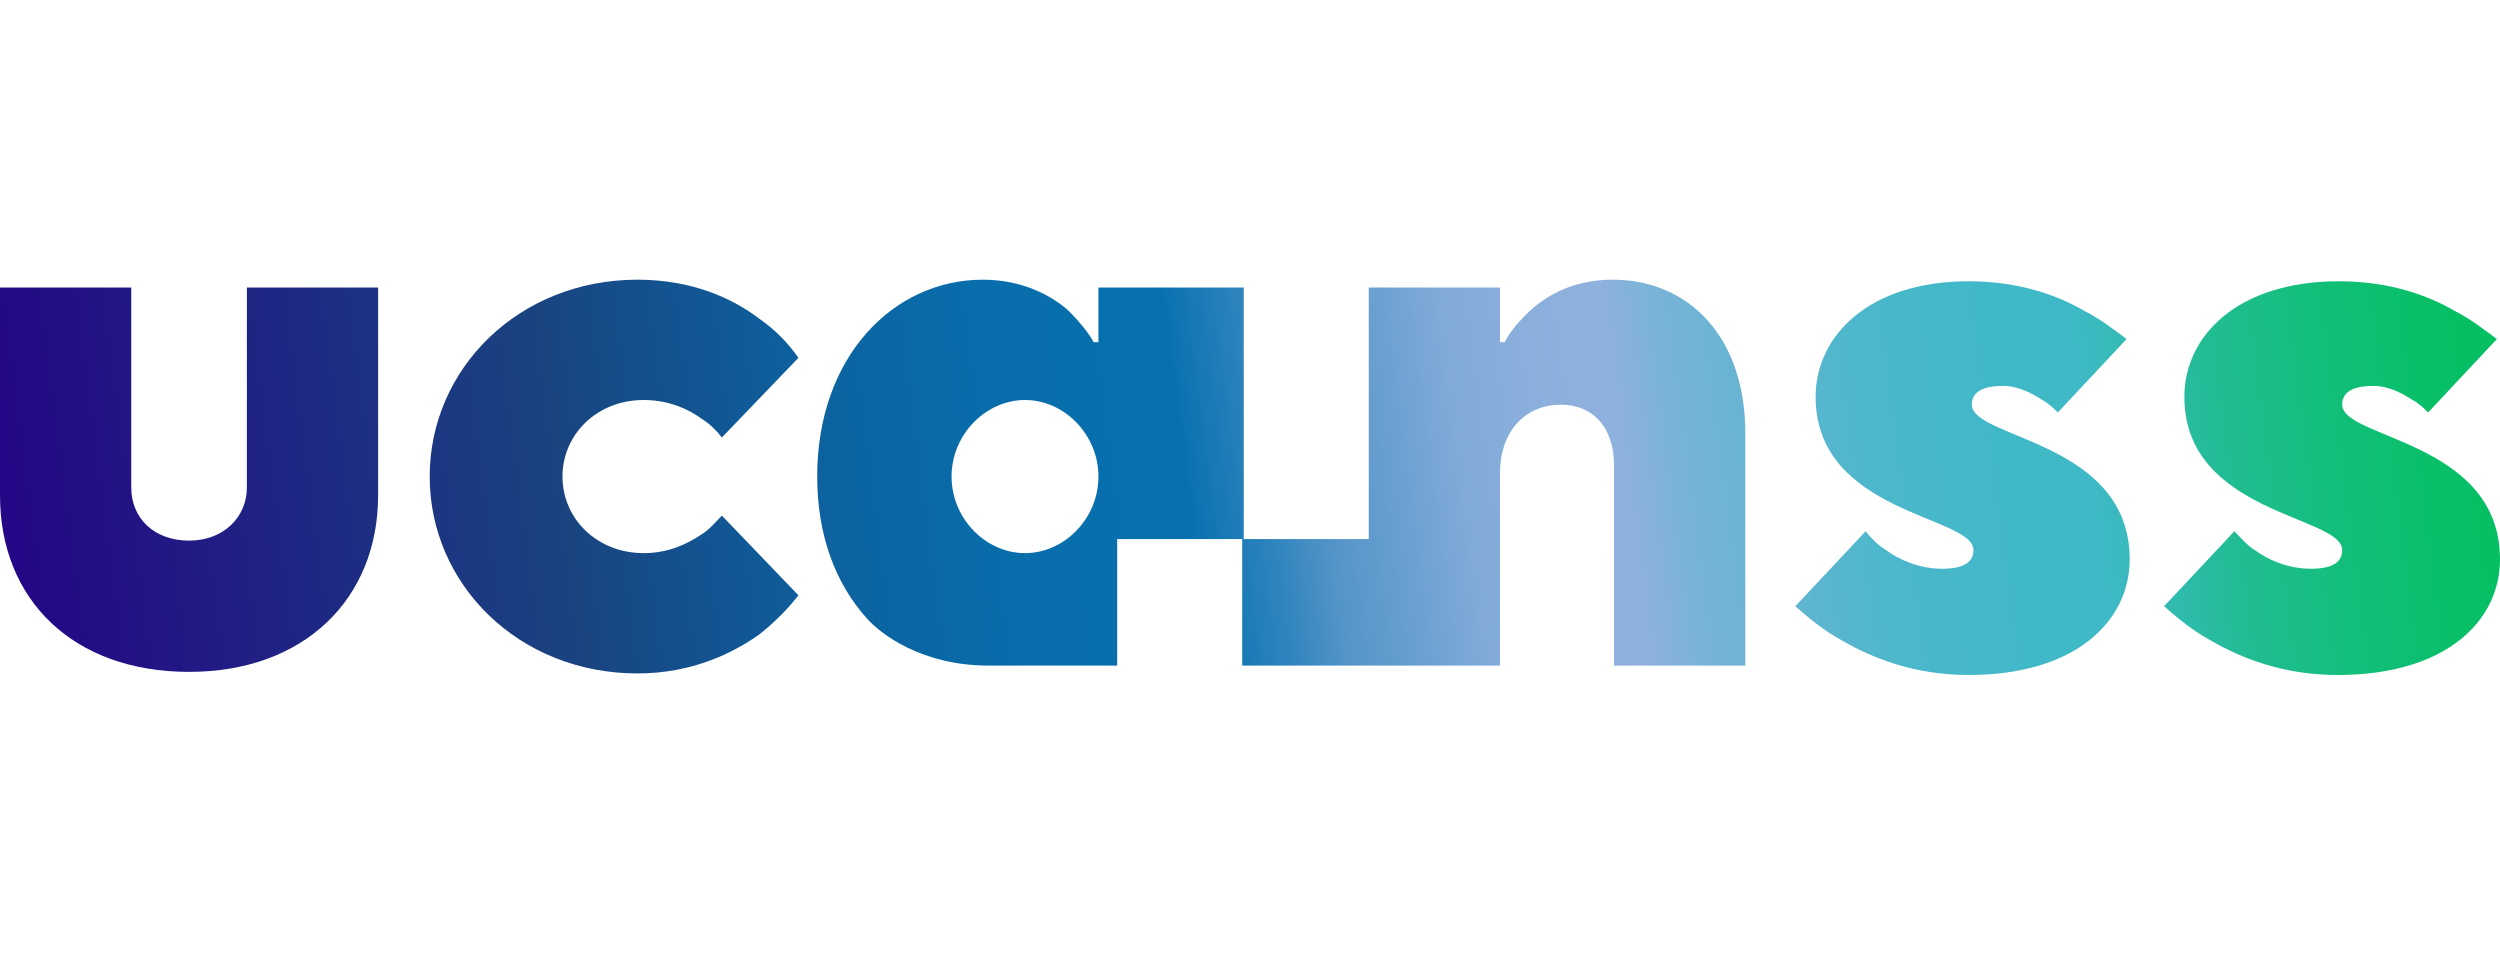
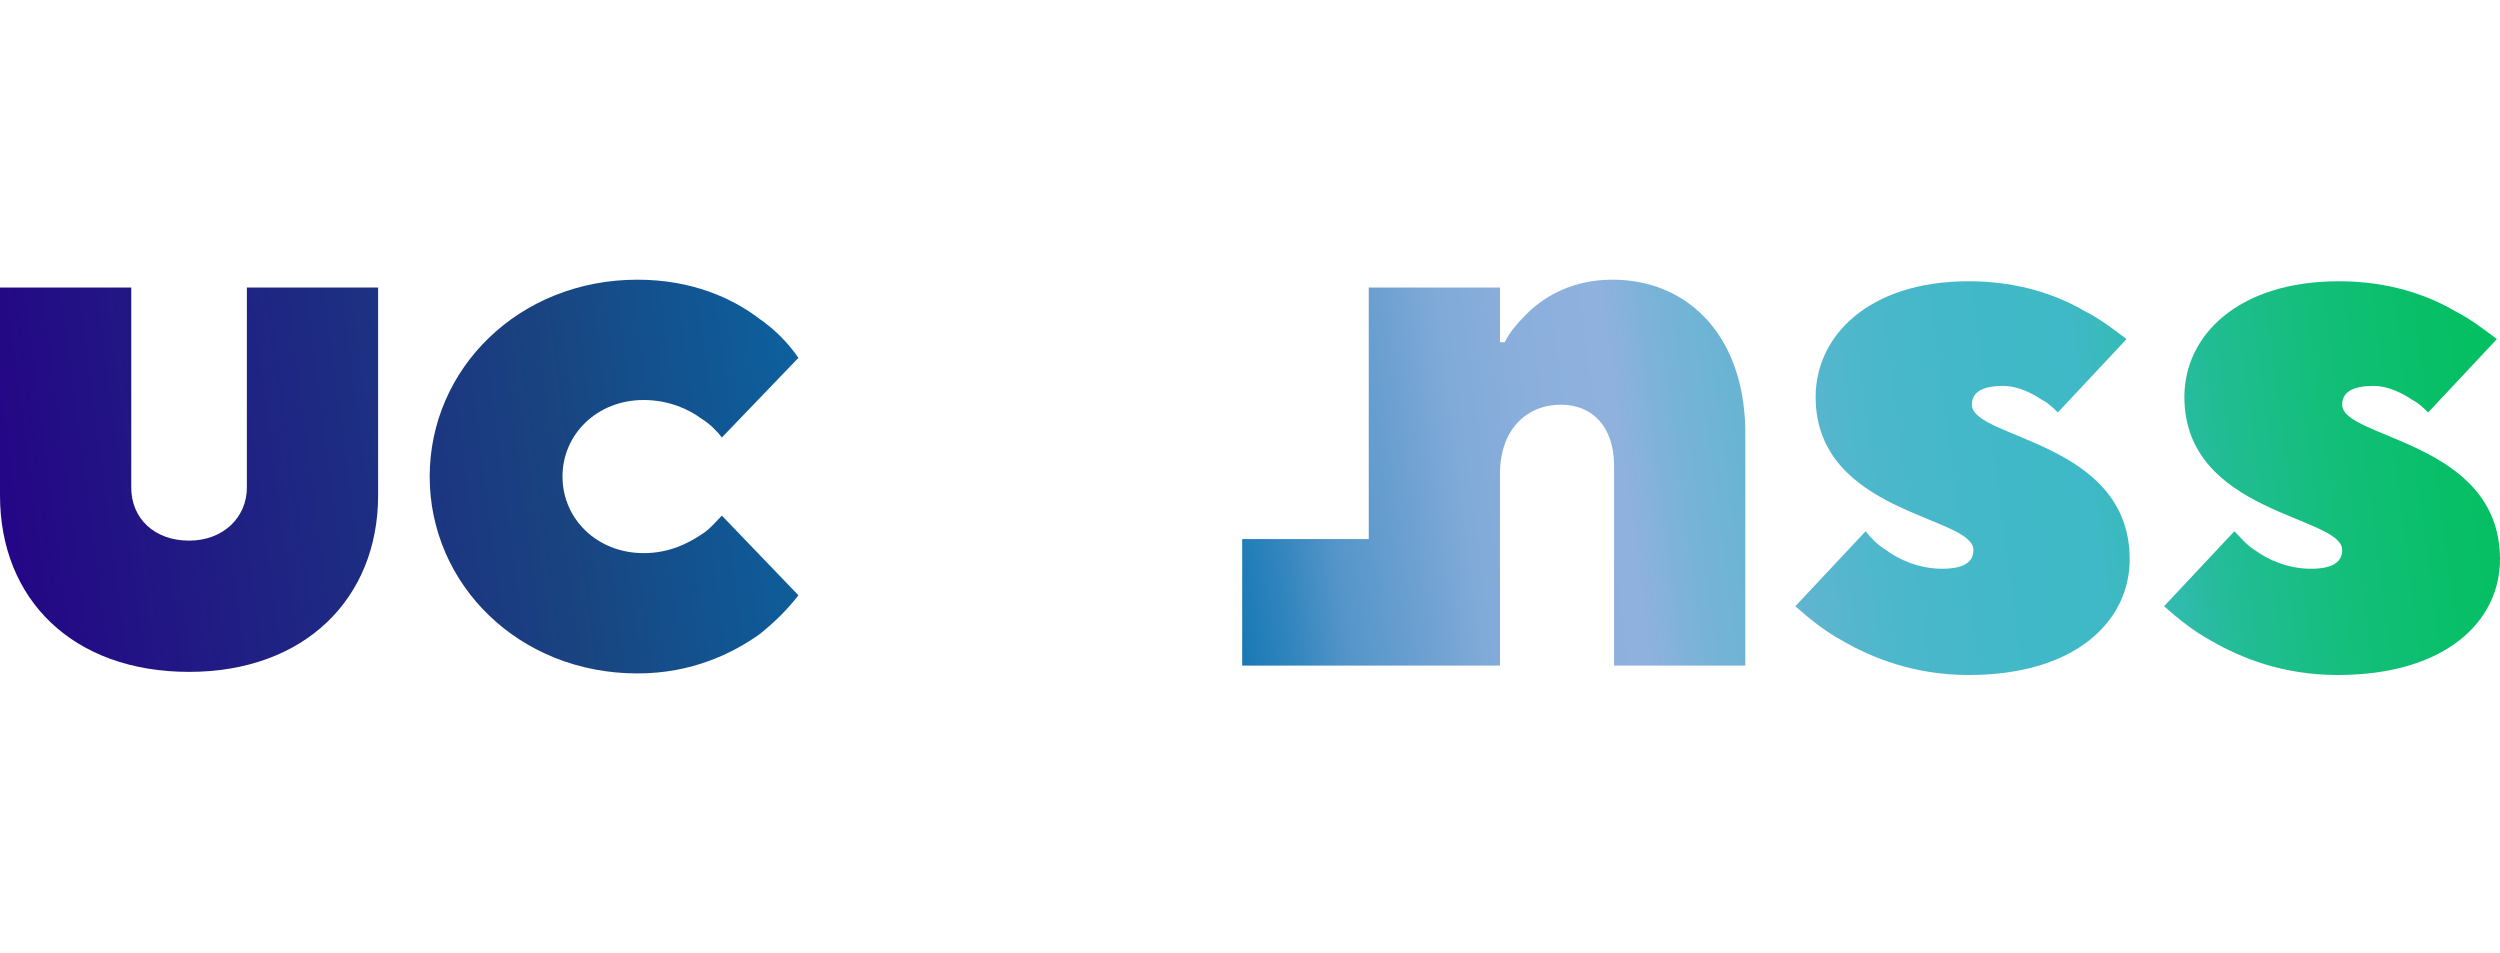
<svg xmlns="http://www.w3.org/2000/svg" width="160" height="61" version="1.1" id="Calque_1" x="0px" y="0px" viewBox="0 0 160 61" style="enable-background:new 0 0 160 61;" xml:space="preserve">
  <style type="text/css">
	.st0{fill:url(#SVGID_1_);}
	.st1{fill:url(#SVGID_00000029727128146009950610000016391159653250527422_);}
	.st2{fill:url(#SVGID_00000150785884217842816050000004120700885316610178_);}
	.st3{fill:url(#SVGID_00000161623139735774440520000007479800661221273765_);}
	.st4{fill:url(#SVGID_00000024686114831703193680000011382080997099583372_);}
	.st5{fill:url(#SVGID_00000075150751801365411650000010482712641563119521_);}
</style>
  <g>
    <g>
      <linearGradient id="SVGID_1_" gradientUnits="userSpaceOnUse" x1="-2.22" y1="30.103" x2="169.17" y2="52.553" gradientTransform="matrix(1 0 0 -1 0 62)">
        <stop offset="0" style="stop-color:#250286" />
        <stop offset="0.22" style="stop-color:#194480" />
        <stop offset="0.26" style="stop-color:#13518E" />
        <stop offset="0.32" style="stop-color:#0C63A0" />
        <stop offset="0.38" style="stop-color:#086DAB" />
        <stop offset="0.45" style="stop-color:#0771AF" />
        <stop offset="0.45" style="stop-color:#0A72B0" />
        <stop offset="0.48" style="stop-color:#3285BE" />
        <stop offset="0.5" style="stop-color:#5495C9" />
        <stop offset="0.53" style="stop-color:#6EA1D2" />
        <stop offset="0.55" style="stop-color:#80AAD8" />
        <stop offset="0.58" style="stop-color:#8BAFDC" />
        <stop offset="0.61" style="stop-color:#8FB1DE" />
        <stop offset="0.63" style="stop-color:#79B3D7" />
        <stop offset="0.67" style="stop-color:#5FB5D0" />
        <stop offset="0.7" style="stop-color:#4DB7CB" />
        <stop offset="0.74" style="stop-color:#42B8C8" />
        <stop offset="0.78" style="stop-color:#3FB9C7" />
        <stop offset="0.8" style="stop-color:#35BAB5" />
        <stop offset="0.83" style="stop-color:#21BC94" />
        <stop offset="0.87" style="stop-color:#13BE7A" />
        <stop offset="0.91" style="stop-color:#08BF68" />
        <stop offset="0.95" style="stop-color:#02C05D" />
        <stop offset="1" style="stop-color:#00C15A" />
      </linearGradient>
      <path class="st0" d="M0,18.4h8.4v12.8c0,2,1.5,3.4,3.7,3.4s3.7-1.5,3.7-3.4V18.4h8.4v13.3c0,6.6-4.7,11.3-12.1,11.3S0,38.4,0,31.7    V18.4L0,18.4z" />
      <linearGradient id="SVGID_00000085239988308570409330000015409654149135347632_" gradientUnits="userSpaceOnUse" x1="-1.671" y1="25.944" x2="169.72" y2="48.404" gradientTransform="matrix(1 0 0 -1 0 62)">
        <stop offset="0" style="stop-color:#250286" />
        <stop offset="0.22" style="stop-color:#194480" />
        <stop offset="0.26" style="stop-color:#13518E" />
        <stop offset="0.32" style="stop-color:#0C63A0" />
        <stop offset="0.38" style="stop-color:#086DAB" />
        <stop offset="0.45" style="stop-color:#0771AF" />
        <stop offset="0.45" style="stop-color:#0A72B0" />
        <stop offset="0.48" style="stop-color:#3285BE" />
        <stop offset="0.5" style="stop-color:#5495C9" />
        <stop offset="0.53" style="stop-color:#6EA1D2" />
        <stop offset="0.55" style="stop-color:#80AAD8" />
        <stop offset="0.58" style="stop-color:#8BAFDC" />
        <stop offset="0.61" style="stop-color:#8FB1DE" />
        <stop offset="0.63" style="stop-color:#79B3D7" />
        <stop offset="0.67" style="stop-color:#5FB5D0" />
        <stop offset="0.7" style="stop-color:#4DB7CB" />
        <stop offset="0.74" style="stop-color:#42B8C8" />
        <stop offset="0.78" style="stop-color:#3FB9C7" />
        <stop offset="0.8" style="stop-color:#35BAB5" />
        <stop offset="0.83" style="stop-color:#21BC94" />
        <stop offset="0.87" style="stop-color:#13BE7A" />
        <stop offset="0.91" style="stop-color:#08BF68" />
        <stop offset="0.95" style="stop-color:#02C05D" />
        <stop offset="1" style="stop-color:#00C15A" />
      </linearGradient>
      <path style="fill:url(#SVGID_00000085239988308570409330000015409654149135347632_);" d="M51.1,38.1c-0.7,0.9-1.5,1.7-2.5,2.5    c-1.7,1.2-4.3,2.5-7.8,2.5c-7.6,0-13.3-5.7-13.3-12.6s5.7-12.6,13.3-12.6c3.5,0,6.1,1.2,7.8,2.5c1,0.7,1.8,1.5,2.5,2.5L46.2,28    c-0.3-0.4-0.8-0.9-1.3-1.2c-0.8-0.6-2.1-1.2-3.7-1.2c-3,0-5.2,2.2-5.2,4.9s2.2,4.9,5.2,4.9c1.6,0,2.8-0.6,3.7-1.2    c0.5-0.3,0.9-0.8,1.3-1.2L51.1,38.1z" />
      <linearGradient id="SVGID_00000002342619191514551190000004482537511570835379_" gradientUnits="userSpaceOnUse" x1="-0.231" y1="14.951" x2="171.159" y2="37.401" gradientTransform="matrix(1 0 0 -1 0 62)">
        <stop offset="0" style="stop-color:#250286" />
        <stop offset="0.22" style="stop-color:#194480" />
        <stop offset="0.26" style="stop-color:#13518E" />
        <stop offset="0.32" style="stop-color:#0C63A0" />
        <stop offset="0.38" style="stop-color:#086DAB" />
        <stop offset="0.45" style="stop-color:#0771AF" />
        <stop offset="0.45" style="stop-color:#0A72B0" />
        <stop offset="0.48" style="stop-color:#3285BE" />
        <stop offset="0.5" style="stop-color:#5495C9" />
        <stop offset="0.53" style="stop-color:#6EA1D2" />
        <stop offset="0.55" style="stop-color:#80AAD8" />
        <stop offset="0.58" style="stop-color:#8BAFDC" />
        <stop offset="0.61" style="stop-color:#8FB1DE" />
        <stop offset="0.63" style="stop-color:#79B3D7" />
        <stop offset="0.67" style="stop-color:#5FB5D0" />
        <stop offset="0.7" style="stop-color:#4DB7CB" />
        <stop offset="0.74" style="stop-color:#42B8C8" />
        <stop offset="0.78" style="stop-color:#3FB9C7" />
        <stop offset="0.8" style="stop-color:#35BAB5" />
        <stop offset="0.83" style="stop-color:#21BC94" />
        <stop offset="0.87" style="stop-color:#13BE7A" />
        <stop offset="0.91" style="stop-color:#08BF68" />
        <stop offset="0.95" style="stop-color:#02C05D" />
        <stop offset="1" style="stop-color:#00C15A" />
      </linearGradient>
      <path style="fill:url(#SVGID_00000002342619191514551190000004482537511570835379_);" d="M119.4,34c0.3,0.4,0.8,0.9,1.3,1.2    c0.8,0.6,2.1,1.2,3.6,1.2s2-0.5,2-1.2c0-2.2-10.1-2.3-10.1-9.8c0-3.9,3.4-7.4,9.8-7.4c3.2,0,5.7,0.9,7.4,1.9    c1,0.5,1.9,1.2,2.7,1.8l-4.4,4.7c-0.3-0.3-0.6-0.6-1-0.8c-0.6-0.4-1.5-0.9-2.5-0.9c-1.5,0-2,0.5-2,1.2c0,2.2,10.1,2.3,10.1,9.9    c0,3.9-3.4,7.4-10.3,7.4c-3.5,0-6.2-1.1-8.1-2.2c-1.1-0.6-2.1-1.4-3-2.2L119.4,34L119.4,34z" />
      <linearGradient id="SVGID_00000133516590448920176410000004701218416594463909_" gradientUnits="userSpaceOnUse" x1="0.169" y1="11.906" x2="171.559" y2="34.366" gradientTransform="matrix(1 0 0 -1 0 62)">
        <stop offset="0" style="stop-color:#250286" />
        <stop offset="0.22" style="stop-color:#194480" />
        <stop offset="0.26" style="stop-color:#13518E" />
        <stop offset="0.32" style="stop-color:#0C63A0" />
        <stop offset="0.38" style="stop-color:#086DAB" />
        <stop offset="0.45" style="stop-color:#0771AF" />
        <stop offset="0.45" style="stop-color:#0A72B0" />
        <stop offset="0.48" style="stop-color:#3285BE" />
        <stop offset="0.5" style="stop-color:#5495C9" />
        <stop offset="0.53" style="stop-color:#6EA1D2" />
        <stop offset="0.55" style="stop-color:#80AAD8" />
        <stop offset="0.58" style="stop-color:#8BAFDC" />
        <stop offset="0.61" style="stop-color:#8FB1DE" />
        <stop offset="0.63" style="stop-color:#79B3D7" />
        <stop offset="0.67" style="stop-color:#5FB5D0" />
        <stop offset="0.7" style="stop-color:#4DB7CB" />
        <stop offset="0.74" style="stop-color:#42B8C8" />
        <stop offset="0.78" style="stop-color:#3FB9C7" />
        <stop offset="0.8" style="stop-color:#35BAB5" />
        <stop offset="0.83" style="stop-color:#21BC94" />
        <stop offset="0.87" style="stop-color:#13BE7A" />
        <stop offset="0.91" style="stop-color:#08BF68" />
        <stop offset="0.95" style="stop-color:#02C05D" />
        <stop offset="1" style="stop-color:#00C15A" />
      </linearGradient>
      <path style="fill:url(#SVGID_00000133516590448920176410000004701218416594463909_);" d="M143,34c0.4,0.4,0.8,0.9,1.3,1.2    c0.8,0.6,2.1,1.2,3.6,1.2s2-0.5,2-1.2c0-2.2-10.1-2.3-10.1-9.8c0-3.9,3.4-7.4,9.9-7.4c3.2,0,5.7,0.9,7.4,1.9    c1,0.5,1.9,1.2,2.7,1.8l-4.4,4.7c-0.3-0.3-0.6-0.6-1-0.8c-0.6-0.4-1.5-0.9-2.5-0.9c-1.5,0-2,0.5-2,1.2c0,2.2,10.1,2.3,10.1,9.9    c0,3.9-3.4,7.4-10.4,7.4c-3.5,0-6.2-1.1-8.1-2.2c-1.1-0.6-2.1-1.4-3-2.2L143,34L143,34z" />
    </g>
    <linearGradient id="SVGID_00000024712344345282887790000007471715531515737244_" gradientUnits="userSpaceOnUse" x1="-1.261" y1="22.814" x2="170.129" y2="45.274" gradientTransform="matrix(1 0 0 -1 0 62)">
      <stop offset="0" style="stop-color:#250286" />
      <stop offset="0.22" style="stop-color:#194480" />
      <stop offset="0.26" style="stop-color:#13518E" />
      <stop offset="0.32" style="stop-color:#0C63A0" />
      <stop offset="0.38" style="stop-color:#086DAB" />
      <stop offset="0.45" style="stop-color:#0771AF" />
      <stop offset="0.45" style="stop-color:#0A72B0" />
      <stop offset="0.48" style="stop-color:#3285BE" />
      <stop offset="0.5" style="stop-color:#5495C9" />
      <stop offset="0.53" style="stop-color:#6EA1D2" />
      <stop offset="0.55" style="stop-color:#80AAD8" />
      <stop offset="0.58" style="stop-color:#8BAFDC" />
      <stop offset="0.61" style="stop-color:#8FB1DE" />
      <stop offset="0.63" style="stop-color:#79B3D7" />
      <stop offset="0.67" style="stop-color:#5FB5D0" />
      <stop offset="0.7" style="stop-color:#4DB7CB" />
      <stop offset="0.74" style="stop-color:#42B8C8" />
      <stop offset="0.78" style="stop-color:#3FB9C7" />
      <stop offset="0.8" style="stop-color:#35BAB5" />
      <stop offset="0.83" style="stop-color:#21BC94" />
      <stop offset="0.87" style="stop-color:#13BE7A" />
      <stop offset="0.91" style="stop-color:#08BF68" />
      <stop offset="0.95" style="stop-color:#02C05D" />
      <stop offset="1" style="stop-color:#00C15A" />
    </linearGradient>
-     <path style="fill:url(#SVGID_00000024712344345282887790000007471715531515737244_);" d="M71.5,34.5h8.1V18.4h-9.3v3.5H70   c-0.4-0.7-1-1.4-1.6-2c-1.1-1-3-2-5.5-2c-5.7,0-10.6,4.9-10.6,12.6c0,3.8,1.2,6.9,3.2,9.1c0.8,0.9,3.4,3,7.8,3h8.2L71.5,34.5   L71.5,34.5z M65.6,35.4c-2.5,0-4.7-2.2-4.7-4.9s2.2-4.9,4.7-4.9s4.7,2.2,4.7,4.9S68.1,35.4,65.6,35.4z" />
    <linearGradient id="SVGID_00000065786632071721107830000017501806294964381575_" gradientUnits="userSpaceOnUse" x1="-0.681" y1="18.346" x2="170.709" y2="40.806" gradientTransform="matrix(1 0 0 -1 0 62)">
      <stop offset="0" style="stop-color:#250286" />
      <stop offset="0.22" style="stop-color:#194480" />
      <stop offset="0.26" style="stop-color:#13518E" />
      <stop offset="0.32" style="stop-color:#0C63A0" />
      <stop offset="0.38" style="stop-color:#086DAB" />
      <stop offset="0.45" style="stop-color:#0771AF" />
      <stop offset="0.45" style="stop-color:#0A72B0" />
      <stop offset="0.48" style="stop-color:#3285BE" />
      <stop offset="0.5" style="stop-color:#5495C9" />
      <stop offset="0.53" style="stop-color:#6EA1D2" />
      <stop offset="0.55" style="stop-color:#80AAD8" />
      <stop offset="0.58" style="stop-color:#8BAFDC" />
      <stop offset="0.61" style="stop-color:#8FB1DE" />
      <stop offset="0.63" style="stop-color:#79B3D7" />
      <stop offset="0.67" style="stop-color:#5FB5D0" />
      <stop offset="0.7" style="stop-color:#4DB7CB" />
      <stop offset="0.74" style="stop-color:#42B8C8" />
      <stop offset="0.78" style="stop-color:#3FB9C7" />
      <stop offset="0.8" style="stop-color:#35BAB5" />
      <stop offset="0.83" style="stop-color:#21BC94" />
      <stop offset="0.87" style="stop-color:#13BE7A" />
      <stop offset="0.91" style="stop-color:#08BF68" />
      <stop offset="0.95" style="stop-color:#02C05D" />
      <stop offset="1" style="stop-color:#00C15A" />
    </linearGradient>
    <path style="fill:url(#SVGID_00000065786632071721107830000017501806294964381575_);" d="M103.2,17.9c-2.5,0-4.2,1-5.3,2   c-0.6,0.6-1.2,1.2-1.6,2H96v-3.5h-8.4v16.1h-8.1v8.1h8.3H96V30.3c0-2.8,1.7-4.4,3.9-4.4c2,0,3.4,1.4,3.4,3.9v12.8h8.4V28   C111.8,21.6,108.1,17.9,103.2,17.9L103.2,17.9z" />
  </g>
</svg>